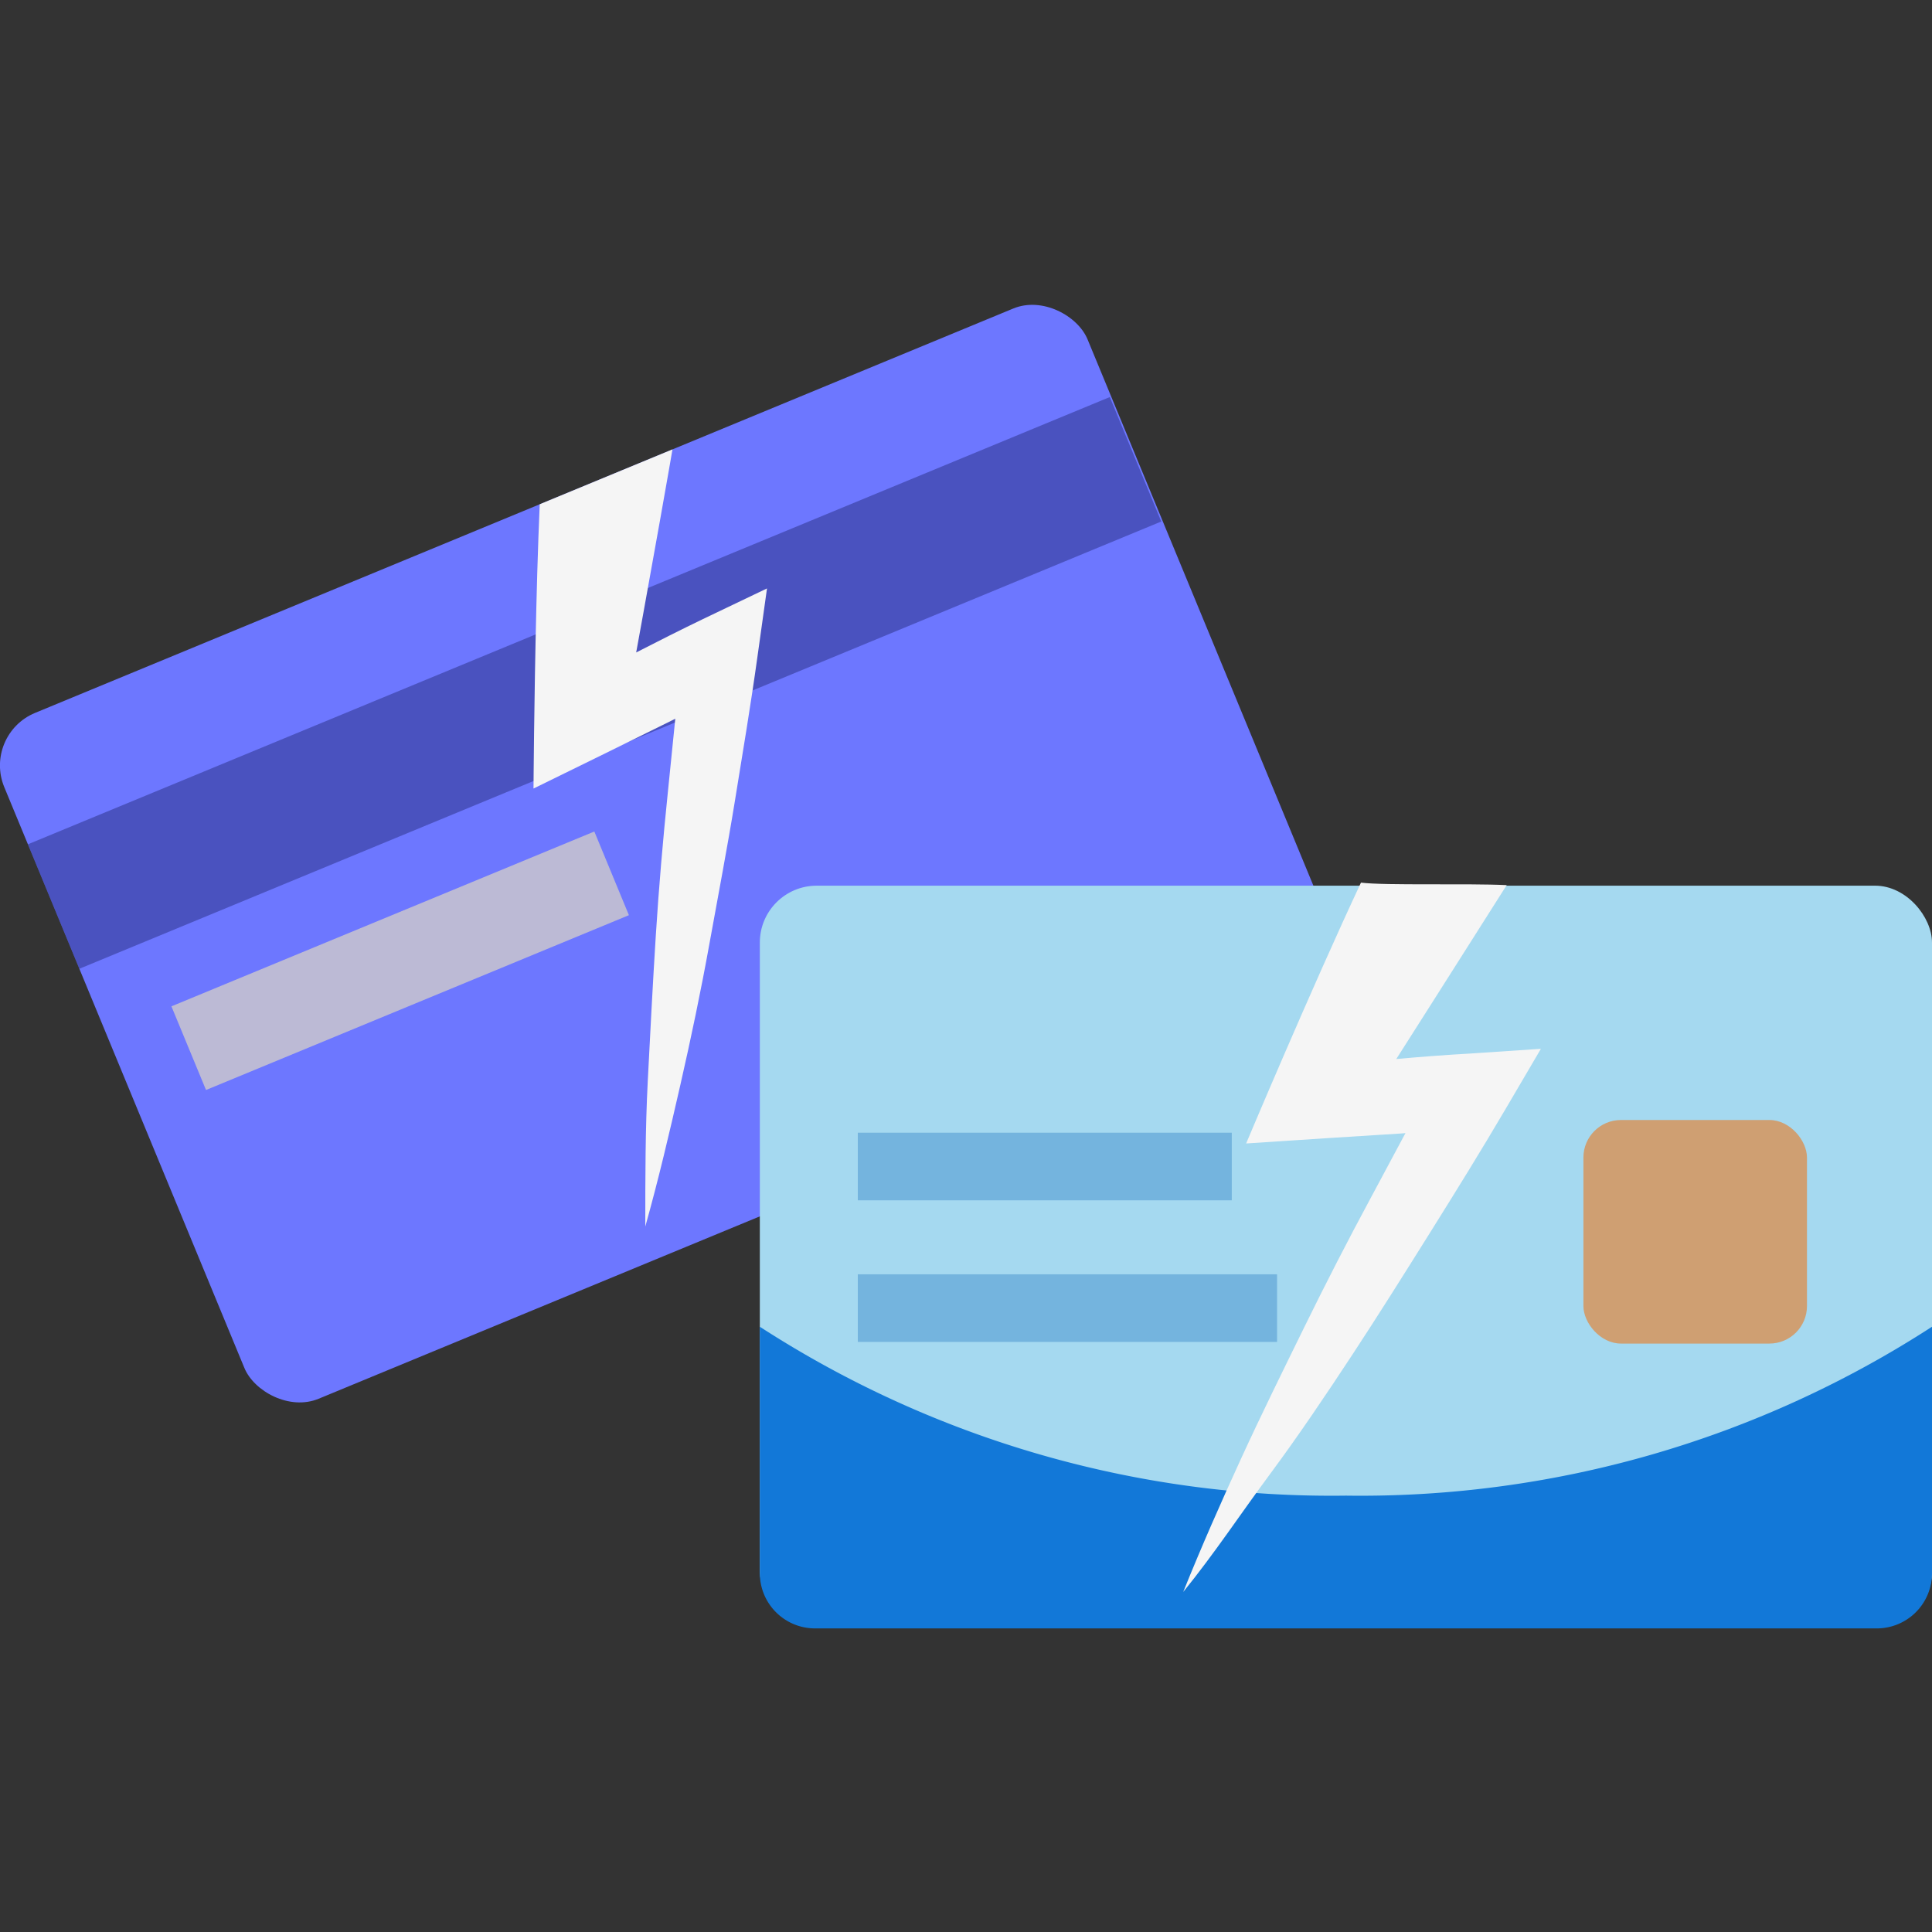
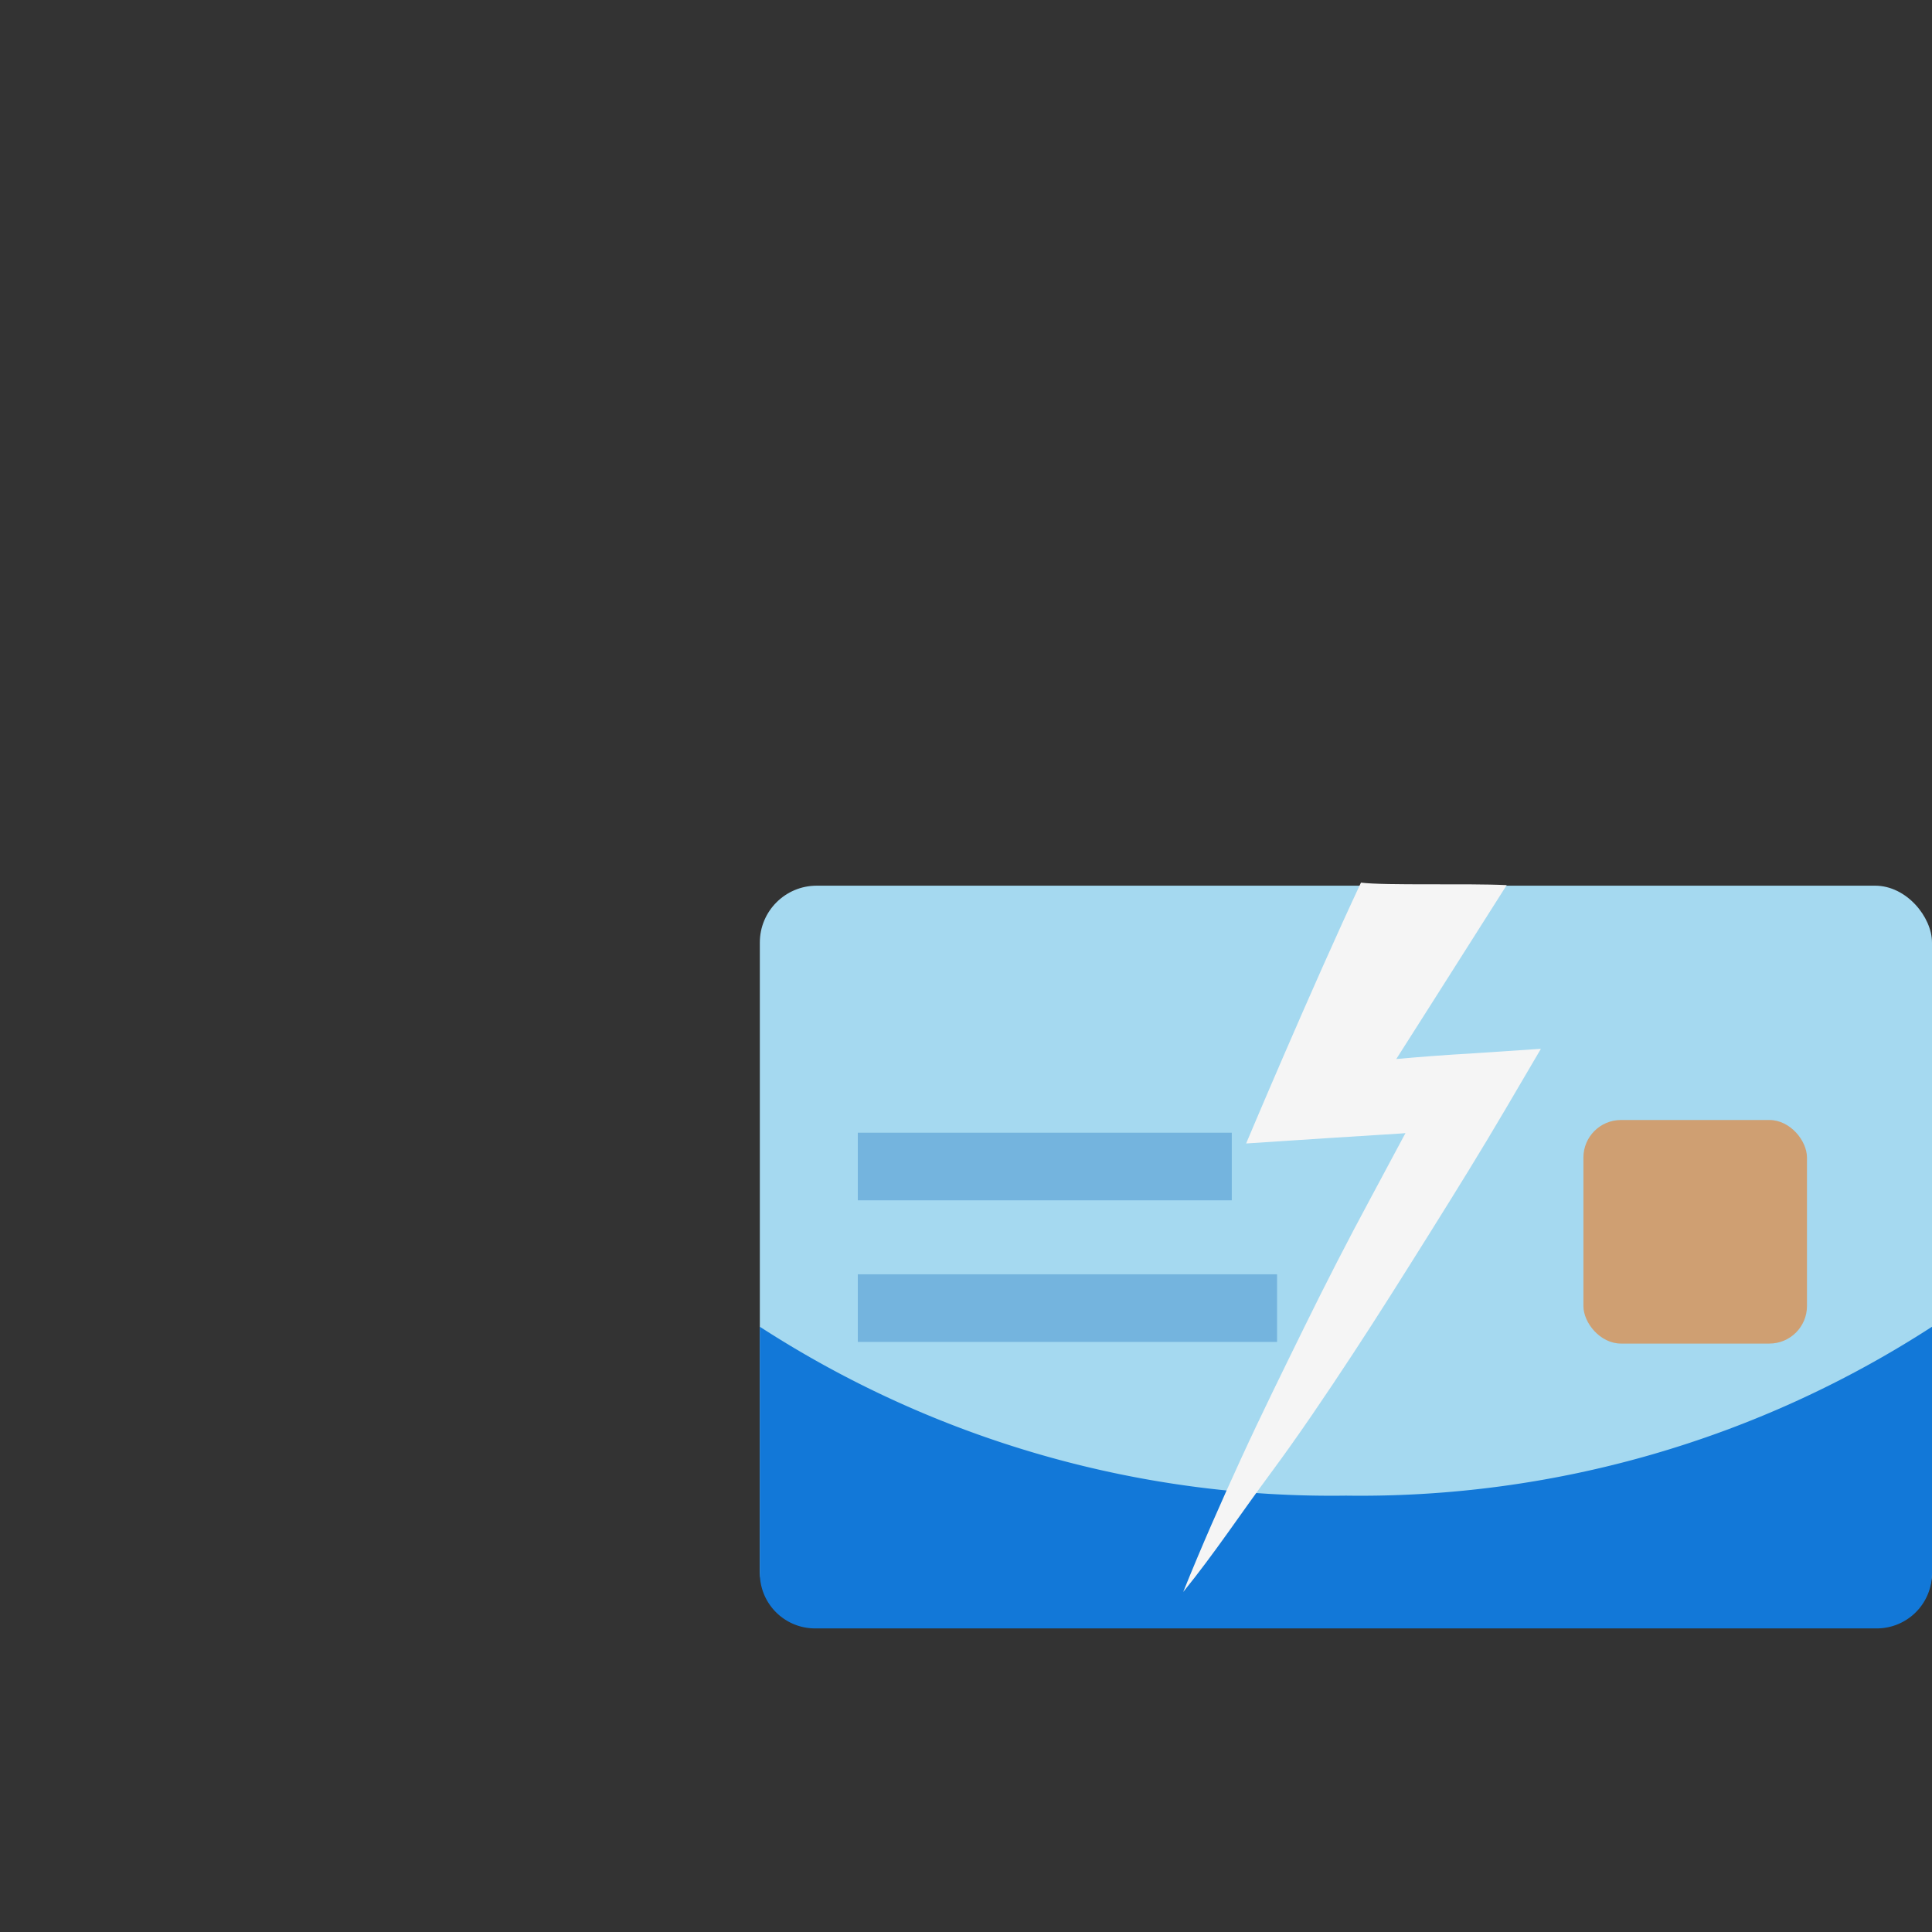
<svg xmlns="http://www.w3.org/2000/svg" viewBox="0 0 70 70" width="70" height="70">
  <rect x="0" y="0" width="70" height="70" fill="#333333" stroke="none" />
  <defs>
    <style>.a{fill:none;}.b{clip-path:url(#a);}.c{fill:#6d77ff;}.d{fill:#171c61;opacity:0.4;}.e{fill:#dfd7c4;opacity:0.7;}.f{fill:#f5f5f5;}.g{fill:#a5d9f0;}.h{fill:#1278d8;}.i{fill:#005eb6;opacity:0.3;}.j{fill:#cf9f72;}</style>
    <clipPath id="a">
-       <rect class="a" x="2.9" y="17.48" width="42.47" height="26.89" rx="2.06" transform="translate(-9.99 11.57) rotate(-22.46)" />
-     </clipPath>
+       </clipPath>
  </defs>
  <rect class="a" width="70" height="70" />
  <g class="b">
    <rect class="c" x="2.9" y="17.48" width="42.47" height="26.89" rx="2.06" transform="translate(-9.99 11.57) rotate(-22.46)" />
    <rect class="d" x="0.31" y="22.31" width="42.44" height="4.88" transform="translate(-7.82 10.1) rotate(-22.46)" />
    <rect class="e" x="6.21" y="33.17" width="16.58" height="3.28" transform="translate(-12.2 8.18) rotate(-22.46)" />
    <path class="f" d="M24.9,13c-.18,1.51-1.85,10.64-1.85,10.64.8-.41,1.61-.82,2.42-1.21l2.32-1.11-.35,2.5c-.24,1.73-.53,3.45-.81,5.18s-.61,3.44-.92,5.16-.67,3.44-1.06,5.15-.79,3.42-1.27,5.13c0-1.77,0-3.53.09-5.28s.18-3.5.29-5.25.26-3.49.44-5.23.34-3.48.55-5.22l2,1.39c-.79.43-1.59.85-2.4,1.25l-2.43,1.2-2.59,1.27s.08-12.76.58-14.19S25.1,11.47,24.9,13Z" />
  </g>
  <rect class="g" x="27.53" y="32.09" width="42.47" height="26.89" rx="2.06" />
  <path class="h" d="M27.53,48.07V57a2,2,0,0,0,2,2H68a2,2,0,0,0,2-2V48.07a38.08,38.08,0,0,1-21.23,6.12A38.11,38.11,0,0,1,27.53,48.07Z" />
  <rect class="i" x="31.08" y="41.04" width="13.55" height="2.45" />
  <rect class="i" x="31.08" y="46.17" width="15.19" height="2.45" />
  <rect class="j" x="57.37" y="40.58" width="8.1" height="8.1" rx="1.36" />
  <path class="f" d="M54.59,32.07c-1.72,2.72-4,6.3-4,6.3.9-.08,1.8-.15,2.71-.2L55.83,38l-1.28,2.18c-.88,1.5-1.81,3-2.73,4.47s-1.88,3-2.82,4.43-1.94,2.92-3,4.35-2,2.86-3.13,4.25c.66-1.64,1.37-3.25,2.1-4.84s1.51-3.17,2.28-4.74,1.57-3.13,2.4-4.67,1.64-3.09,2.5-4.61l1.29,2c-.9.1-1.8.18-2.7.25l-2.7.17-2.89.19s2.36-5.61,4.16-9.45C50.23,32.09,53.13,32,54.59,32.07Z" />
</svg>